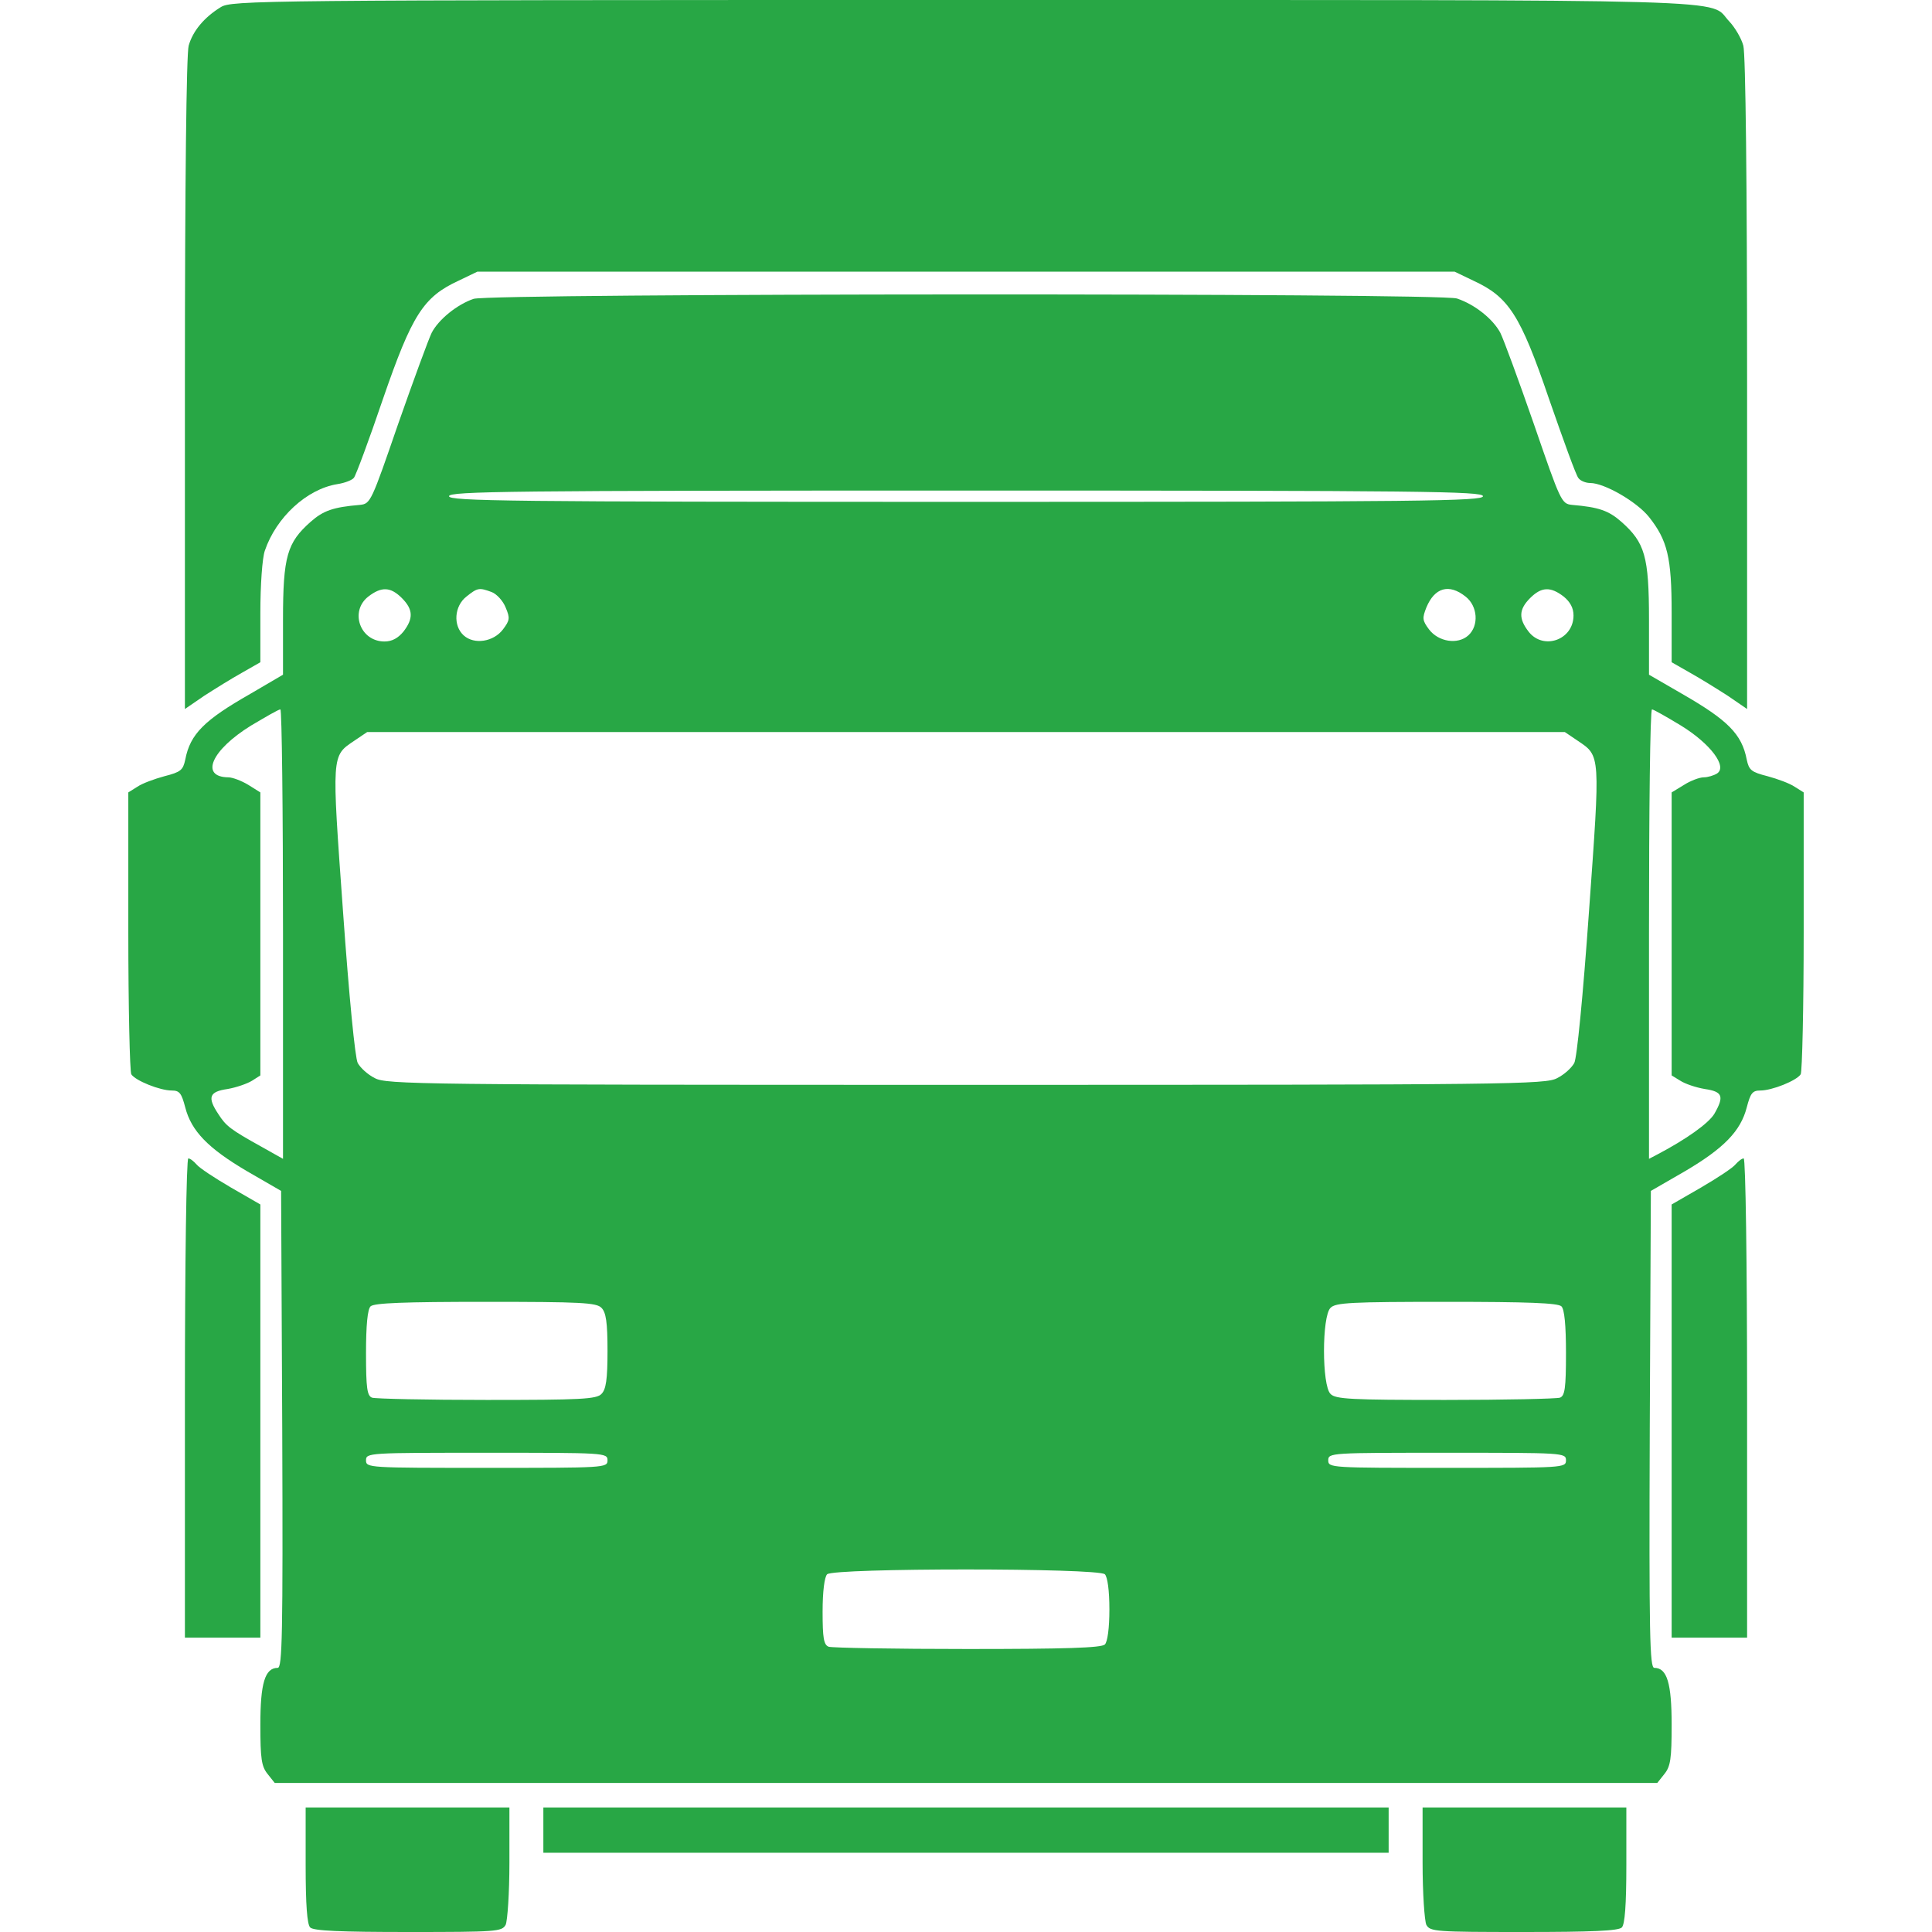
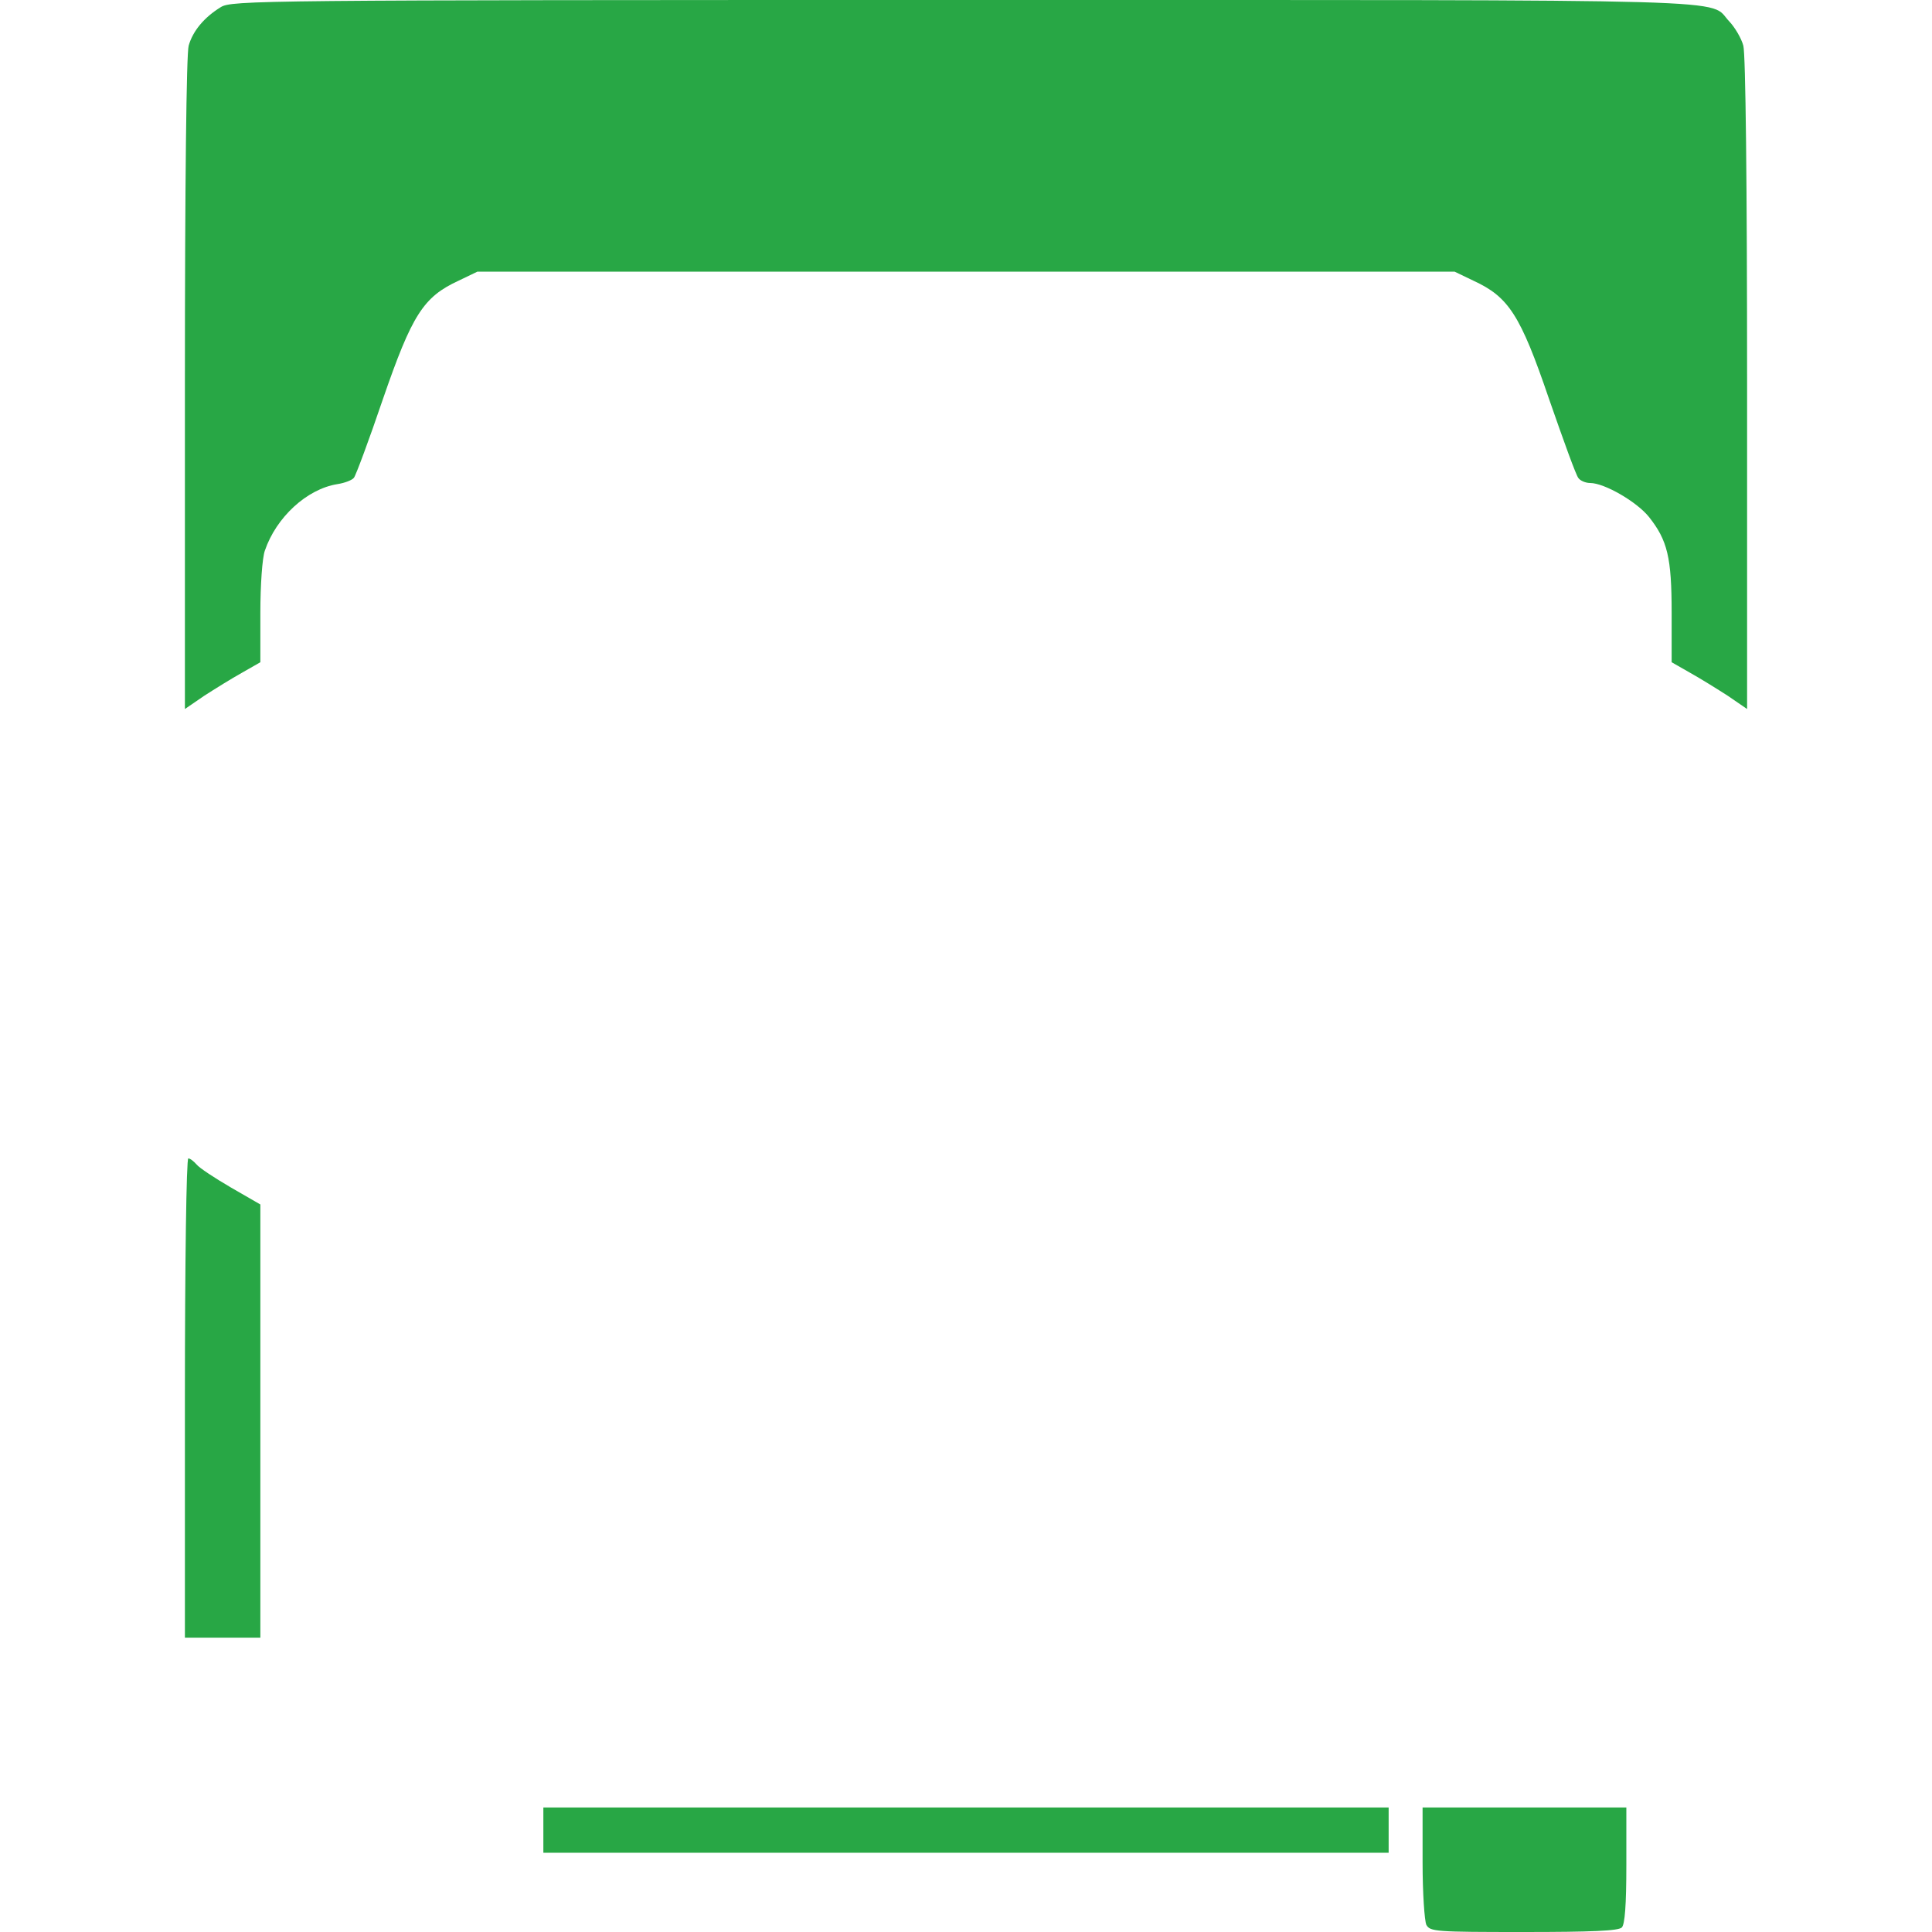
<svg xmlns="http://www.w3.org/2000/svg" width="58" height="58" viewBox="0 0 58 58" fill="none">
  <g clip-path="url(#clip0_8_516)">
    <path d="M6.627 0.215C6.129 0.521 5.789 0.929 5.664 1.371C5.596 1.609 5.551 5.505 5.551 11.521V21.285L6.129 20.889C6.446 20.685 6.955 20.368 7.261 20.198L7.816 19.881V18.397C7.816 17.57 7.873 16.743 7.952 16.528C8.292 15.531 9.21 14.681 10.127 14.534C10.354 14.5 10.581 14.409 10.626 14.341C10.682 14.273 11.079 13.209 11.498 11.974C12.37 9.448 12.71 8.915 13.764 8.428L14.33 8.156H29H43.67L44.236 8.428C45.29 8.915 45.641 9.448 46.502 11.974C46.932 13.209 47.318 14.285 47.386 14.353C47.442 14.432 47.601 14.5 47.737 14.5C48.167 14.5 49.141 15.066 49.504 15.52C50.059 16.222 50.184 16.732 50.184 18.397V19.881L50.739 20.198C51.044 20.368 51.554 20.685 51.871 20.889L52.449 21.285V11.521C52.449 5.483 52.404 1.609 52.336 1.371C52.279 1.155 52.087 0.827 51.917 0.646C51.248 -0.045 53.004 -2.28882e-05 28.977 -2.28882e-05C7.703 -2.28882e-05 6.955 0.011 6.627 0.215Z" fill="#28A745" />
-     <path d="M14.217 8.972C13.718 9.142 13.163 9.595 12.959 9.991C12.869 10.173 12.416 11.407 11.951 12.733C11.147 15.066 11.124 15.123 10.807 15.157C10.003 15.225 9.708 15.327 9.323 15.667C8.621 16.29 8.496 16.698 8.496 18.601V20.255L7.511 20.832C6.14 21.614 5.709 22.033 5.562 22.803C5.494 23.121 5.426 23.177 4.939 23.302C4.645 23.381 4.271 23.517 4.123 23.619L3.852 23.789V27.958C3.852 30.246 3.897 32.172 3.942 32.251C4.067 32.444 4.803 32.738 5.154 32.738C5.392 32.738 5.449 32.818 5.562 33.248C5.743 33.95 6.242 34.471 7.42 35.163L8.439 35.752L8.473 42.911C8.496 49.107 8.473 50.07 8.338 50.07C7.952 50.07 7.816 50.535 7.816 51.781C7.816 52.8 7.85 53.027 8.032 53.254L8.247 53.525H29H49.753L49.968 53.254C50.15 53.027 50.184 52.8 50.184 51.781C50.184 50.535 50.048 50.07 49.663 50.07C49.527 50.07 49.504 49.107 49.527 42.911L49.56 35.752L50.58 35.163C51.758 34.471 52.257 33.95 52.438 33.248C52.551 32.818 52.608 32.738 52.846 32.738C53.197 32.738 53.933 32.444 54.058 32.251C54.103 32.172 54.148 30.246 54.148 27.958V23.789L53.877 23.619C53.729 23.517 53.355 23.381 53.061 23.302C52.574 23.177 52.506 23.121 52.438 22.803C52.291 22.033 51.86 21.614 50.501 20.832L49.504 20.255V18.601C49.504 16.698 49.379 16.29 48.677 15.667C48.292 15.327 47.997 15.225 47.193 15.157C46.876 15.123 46.853 15.066 46.049 12.733C45.596 11.43 45.143 10.195 45.041 9.991C44.825 9.584 44.282 9.142 43.738 8.961C43.217 8.791 14.715 8.802 14.217 8.972ZM44.52 14.896C44.52 15.044 42.718 15.066 29 15.066C15.282 15.066 13.48 15.044 13.48 14.896C13.48 14.749 15.282 14.727 29 14.727C42.718 14.727 44.52 14.749 44.52 14.896ZM12.065 17.955C12.404 18.295 12.416 18.567 12.11 18.963C11.951 19.156 11.77 19.258 11.543 19.258C10.807 19.258 10.49 18.352 11.056 17.91C11.453 17.604 11.725 17.615 12.065 17.955ZM14.761 17.774C14.908 17.831 15.1 18.034 15.18 18.238C15.316 18.555 15.304 18.623 15.1 18.895C14.817 19.269 14.239 19.36 13.922 19.077C13.594 18.782 13.639 18.193 14.002 17.91C14.341 17.638 14.387 17.638 14.761 17.774ZM43.998 17.91C44.361 18.193 44.406 18.782 44.078 19.077C43.761 19.36 43.183 19.269 42.9 18.895C42.696 18.623 42.696 18.555 42.82 18.238C43.069 17.638 43.5 17.513 43.998 17.91ZM46.944 17.91C47.136 18.068 47.238 18.25 47.238 18.476C47.238 19.212 46.332 19.53 45.89 18.963C45.584 18.567 45.596 18.295 45.935 17.955C46.275 17.615 46.547 17.604 46.944 17.91ZM8.496 28.048V34.789L7.85 34.426C6.91 33.905 6.786 33.803 6.559 33.452C6.219 32.942 6.276 32.772 6.831 32.693C7.091 32.648 7.42 32.534 7.567 32.444L7.816 32.285V28.037V23.789L7.454 23.562C7.25 23.438 6.978 23.336 6.854 23.336C5.993 23.325 6.344 22.52 7.533 21.784C7.975 21.523 8.36 21.297 8.417 21.297C8.462 21.297 8.496 24.333 8.496 28.048ZM50.467 21.784C51.35 22.328 51.871 23.019 51.543 23.223C51.452 23.279 51.271 23.336 51.147 23.336C51.022 23.336 50.75 23.438 50.557 23.562L50.184 23.789V28.037V32.285L50.444 32.444C50.58 32.534 50.909 32.648 51.181 32.693C51.713 32.772 51.77 32.908 51.464 33.441C51.282 33.735 50.603 34.211 49.764 34.653L49.504 34.789V28.037C49.504 24.333 49.538 21.297 49.594 21.297C49.64 21.297 50.036 21.523 50.467 21.784ZM47.363 22.237C48.054 22.702 48.043 22.622 47.703 27.357C47.522 29.918 47.34 31.764 47.261 31.911C47.182 32.059 46.955 32.263 46.751 32.364C46.411 32.557 45.38 32.568 29 32.568C12.62 32.568 11.589 32.557 11.249 32.364C11.045 32.263 10.818 32.059 10.739 31.911C10.66 31.764 10.479 29.918 10.297 27.357C9.957 22.622 9.946 22.702 10.637 22.237L11.022 21.977H29H46.978L47.363 22.237ZM18.057 39.263C18.193 39.399 18.238 39.694 18.238 40.555C18.238 41.416 18.193 41.71 18.057 41.846C17.91 42.005 17.434 42.027 14.613 42.027C12.812 42.027 11.271 41.993 11.169 41.959C11.022 41.903 10.988 41.676 10.988 40.623C10.988 39.784 11.034 39.309 11.124 39.218C11.226 39.116 12.144 39.082 14.568 39.082C17.434 39.082 17.91 39.105 18.057 39.263ZM46.876 39.218C46.966 39.309 47.012 39.784 47.012 40.623C47.012 41.676 46.978 41.903 46.831 41.959C46.728 41.993 45.188 42.027 43.387 42.027C40.566 42.027 40.09 42.005 39.943 41.846C39.682 41.597 39.682 39.513 39.943 39.263C40.09 39.105 40.566 39.082 43.432 39.082C45.856 39.082 46.774 39.116 46.876 39.218ZM18.238 43.84C18.238 44.066 18.159 44.066 14.613 44.066C11.068 44.066 10.988 44.066 10.988 43.84C10.988 43.613 11.068 43.613 14.613 43.613C18.159 43.613 18.238 43.613 18.238 43.84ZM47.012 43.84C47.012 44.066 46.932 44.066 43.443 44.066C39.954 44.066 39.875 44.066 39.875 43.84C39.875 43.613 39.954 43.613 43.443 43.613C46.932 43.613 47.012 43.613 47.012 43.84ZM33.169 47.261C33.248 47.34 33.305 47.748 33.305 48.315C33.305 48.881 33.248 49.289 33.169 49.368C33.067 49.47 31.991 49.504 29.045 49.504C26.848 49.504 24.979 49.47 24.877 49.436C24.729 49.379 24.695 49.175 24.695 48.382C24.695 47.771 24.752 47.34 24.831 47.261C25.024 47.068 32.976 47.068 33.169 47.261Z" fill="#28A745" />
    <path d="M5.551 41.971V49.164H6.684H7.816V42.662V36.159L6.933 35.65C6.446 35.366 5.981 35.06 5.902 34.959C5.811 34.857 5.709 34.777 5.653 34.777C5.596 34.777 5.551 37.915 5.551 41.971Z" fill="#28A745" />
-     <path d="M52.098 34.959C52.019 35.06 51.554 35.366 51.067 35.65L50.184 36.159V42.662V49.164H51.316H52.449V41.971C52.449 37.915 52.404 34.777 52.347 34.777C52.291 34.777 52.189 34.857 52.098 34.959Z" fill="#28A745" />
-     <path d="M9.176 55.995C9.176 57.196 9.221 57.773 9.312 57.864C9.414 57.966 10.218 58 12.257 58C14.908 58 15.066 57.989 15.18 57.785C15.236 57.66 15.293 56.833 15.293 55.916V54.262H12.234H9.176V55.995Z" fill="#28A745" />
    <path d="M16.312 54.941V55.621H29H41.688V54.941V54.262H29H16.312V54.941Z" fill="#28A745" />
    <path d="M42.707 55.916C42.707 56.833 42.764 57.66 42.82 57.785C42.934 57.989 43.092 58 45.743 58C47.782 58 48.586 57.966 48.688 57.864C48.779 57.773 48.824 57.196 48.824 55.995V54.262H45.766H42.707V55.916Z" fill="#28A745" />
  </g>
  <defs>
    <clipPath id="clip0_8_516">
      <rect width="58" height="58" fill="white" />
    </clipPath>
  </defs>
</svg>